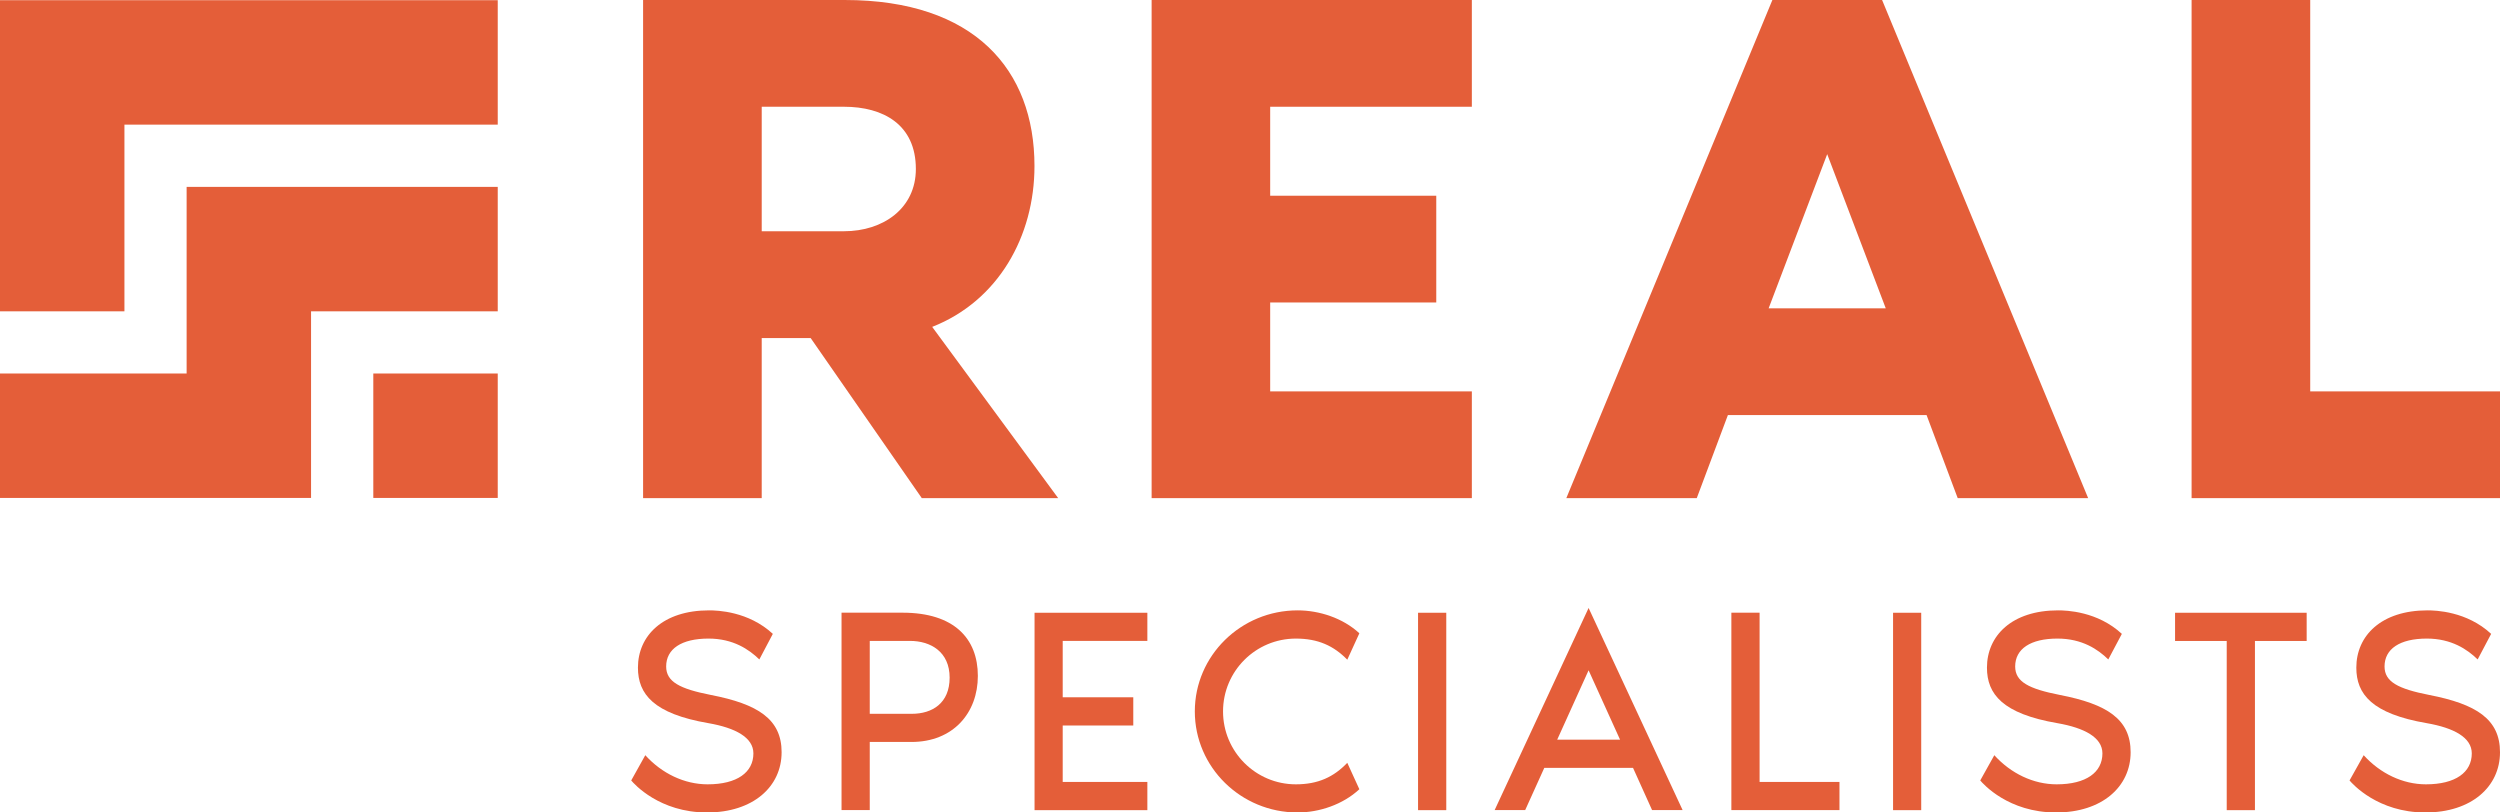
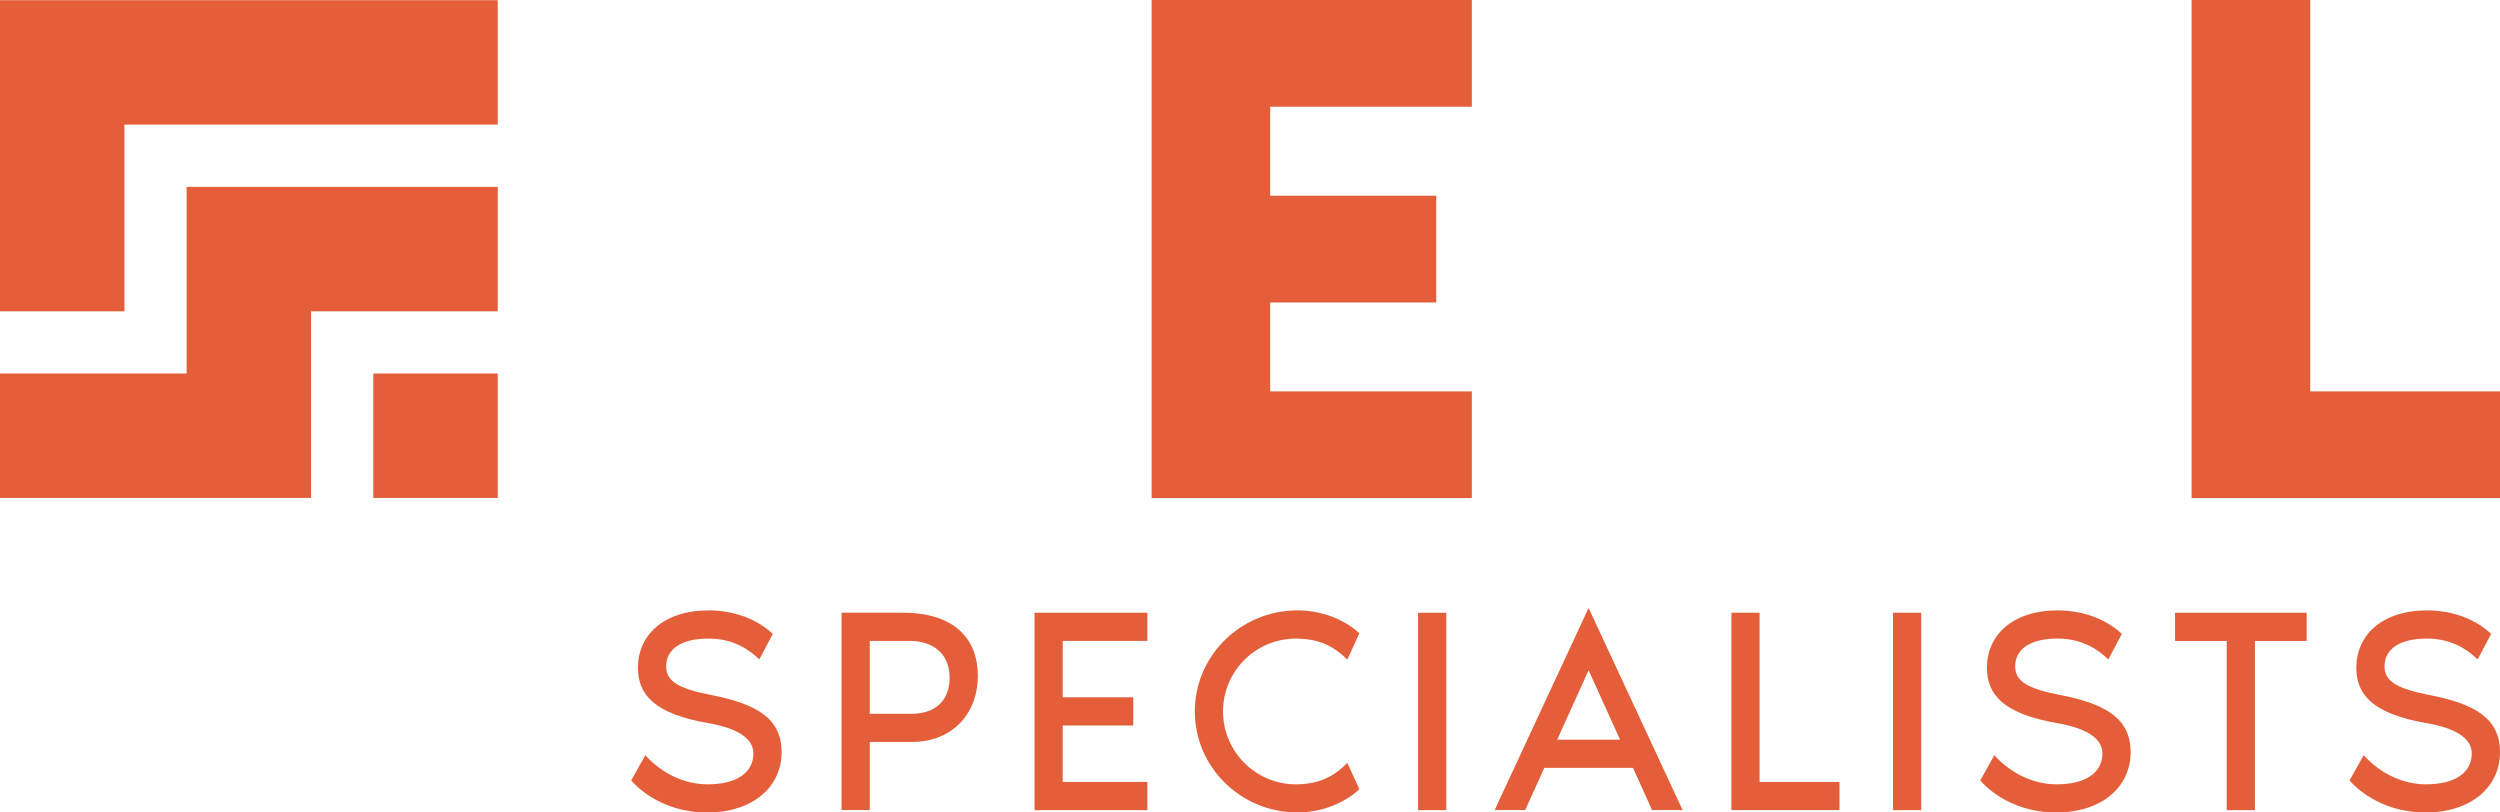
<svg xmlns="http://www.w3.org/2000/svg" xml:space="preserve" width="182.92mm" height="59.448mm" version="1.1" style="shape-rendering:geometricPrecision; text-rendering:geometricPrecision; image-rendering:optimizeQuality; fill-rule:evenodd; clip-rule:evenodd" viewBox="0 0 38715 12582">
  <defs>
    <style type="text/css">
   
    .fil0 {fill:#E45E39;fill-rule:nonzero}
   
  </style>
  </defs>
  <g id="Layer_x0020_1">
    <g id="_2091444226176">
-       <path class="fil0" d="M11796 3581l1274 0c608,0 1113,-355 1113,-964 0,-688 -505,-964 -1113,-964l-1274 0 0 1928zm2479 4133l-1721 -2479 -758 0 0 2479 -1837 0 0 -7714 3123 0c2008,0 2938,1079 2938,2571 0,1091 -563,2090 -1584,2491l1951 2652 -2112 0z" />
      <polygon class="fil0" points="19670,1653 19670,3031 22242,3031 22242,4684 19670,4684 19670,6061 22793,6061 22793,7714 17834,7714 17834,0 22793,0 22793,1653 " />
-       <path class="fil0" d="M29203 4775l-907 -2388 -907 2388 1814 0zm632 1653l-3077 0 -482 1286 -2020 0 3191 -7714 1699 0 3191 7714 -2020 0 -482 -1286z" />
      <polygon class="fil0" points="38715,6061 38715,7714 33939,7714 33939,0 35776,0 35776,6061 " />
      <path class="fil0" d="M12104 11649c0,533 -441,933 -1155,933 -737,0 -1129,-442 -1174,-496l218 -391c255,282 605,451 965,451 459,0 709,-187 709,-479 0,-246 -277,-395 -695,-468 -851,-146 -1093,-450 -1093,-860 0,-495 387,-887 1101,-887 128,0 610,14 988,364l-209 396c-160,-155 -405,-323 -787,-323 -419,0 -656,160 -656,432 0,237 210,346 692,441 728,141 1096,374 1096,887z" />
      <path class="fil0" d="M14706 10494c0,-401 -295,-569 -614,-569l-623 0 0 1129 651 0c318,0 586,-165 586,-560zm437 -27c0,573 -382,1023 -1028,1023l-646 0 0 1055 -437 0 0 -3057 947 0c796,0 1164,401 1164,979z" />
      <polygon class="fil0" points="16457,9925 16457,10798 17550,10798 17550,11235 16457,11235 16457,12109 17768,12109 17768,12546 16021,12546 16021,9489 17768,9489 17768,9925 " />
      <path class="fil0" d="M20864 11813l187 409c-255,238 -623,360 -956,360 -878,0 -1592,-701 -1592,-1565 0,-864 714,-1565 1592,-1565 333,0 701,118 956,355l-187 409c-209,-214 -450,-327 -796,-327 -623,0 -1128,504 -1128,1128 0,623 505,1129 1128,1129 346,0 587,-115 796,-333z" />
      <polygon class="fil0" points="21960,9489 22397,9489 22397,12546 21960,12546 " />
      <path class="fil0" d="M25088 11454l-487 -1074 -486 1074 973 0zm201 437l-1374 0 -296 654 -473 0 1455 -3130 1456 3130 -473 0 -295 -654z" />
      <polygon class="fil0" points="28486,12109 28486,12545 26812,12545 26812,9488 27249,9488 27249,12109 " />
      <polygon class="fil0" points="29316,9489 29752,9489 29752,12546 29316,12546 " />
      <path class="fil0" d="M32995 11649c0,533 -441,933 -1155,933 -738,0 -1129,-442 -1174,-496l218 -391c255,282 605,451 965,451 459,0 709,-187 709,-479 0,-246 -277,-395 -696,-468 -850,-146 -1092,-450 -1092,-860 0,-495 387,-887 1101,-887 128,0 610,14 988,364l-210 396c-159,-155 -404,-323 -787,-323 -418,0 -655,160 -655,432 0,237 209,346 692,441 728,141 1096,374 1096,887z" />
      <polygon class="fil0" points="35721,9489 35721,9926 34920,9926 34920,12546 34483,12546 34483,9926 33683,9926 33683,9489 " />
      <path class="fil0" d="M38715 11649c0,533 -441,933 -1156,933 -736,0 -1128,-442 -1174,-496l219 -391c255,282 605,451 964,451 460,0 710,-187 710,-479 0,-246 -277,-395 -696,-468 -851,-146 -1092,-450 -1092,-860 0,-495 387,-887 1101,-887 128,0 610,14 987,364l-209 396c-159,-155 -405,-323 -787,-323 -419,0 -655,160 -655,432 0,237 209,346 691,441 728,141 1097,374 1097,887z" />
      <polygon class="fil0" points="0,3 0,4821 1927,4821 1927,1930 7708,1930 7708,3 " />
      <polygon class="fil0" points="2890,5784 0,5784 0,7711 4817,7711 4817,4821 7708,4821 7708,2894 2890,2894 " />
      <polygon class="fil0" points="5781,7711 7708,7711 7708,5784 5781,5784 " />
    </g>
  </g>
</svg>